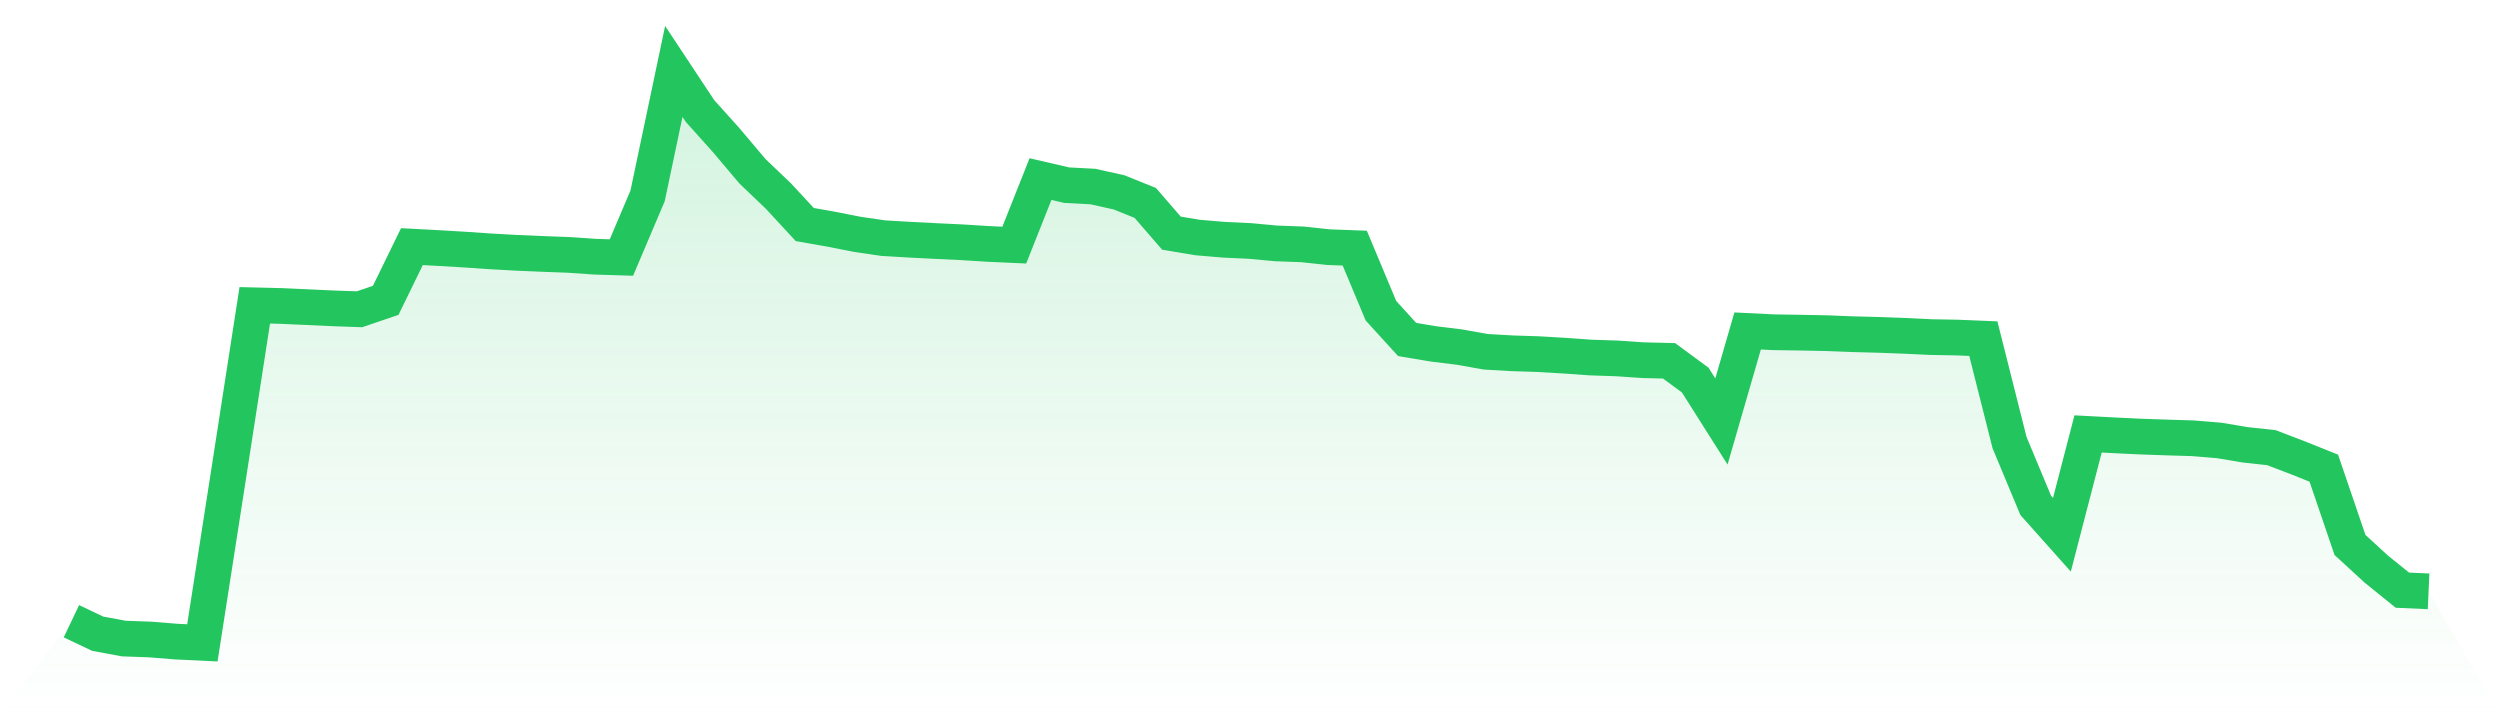
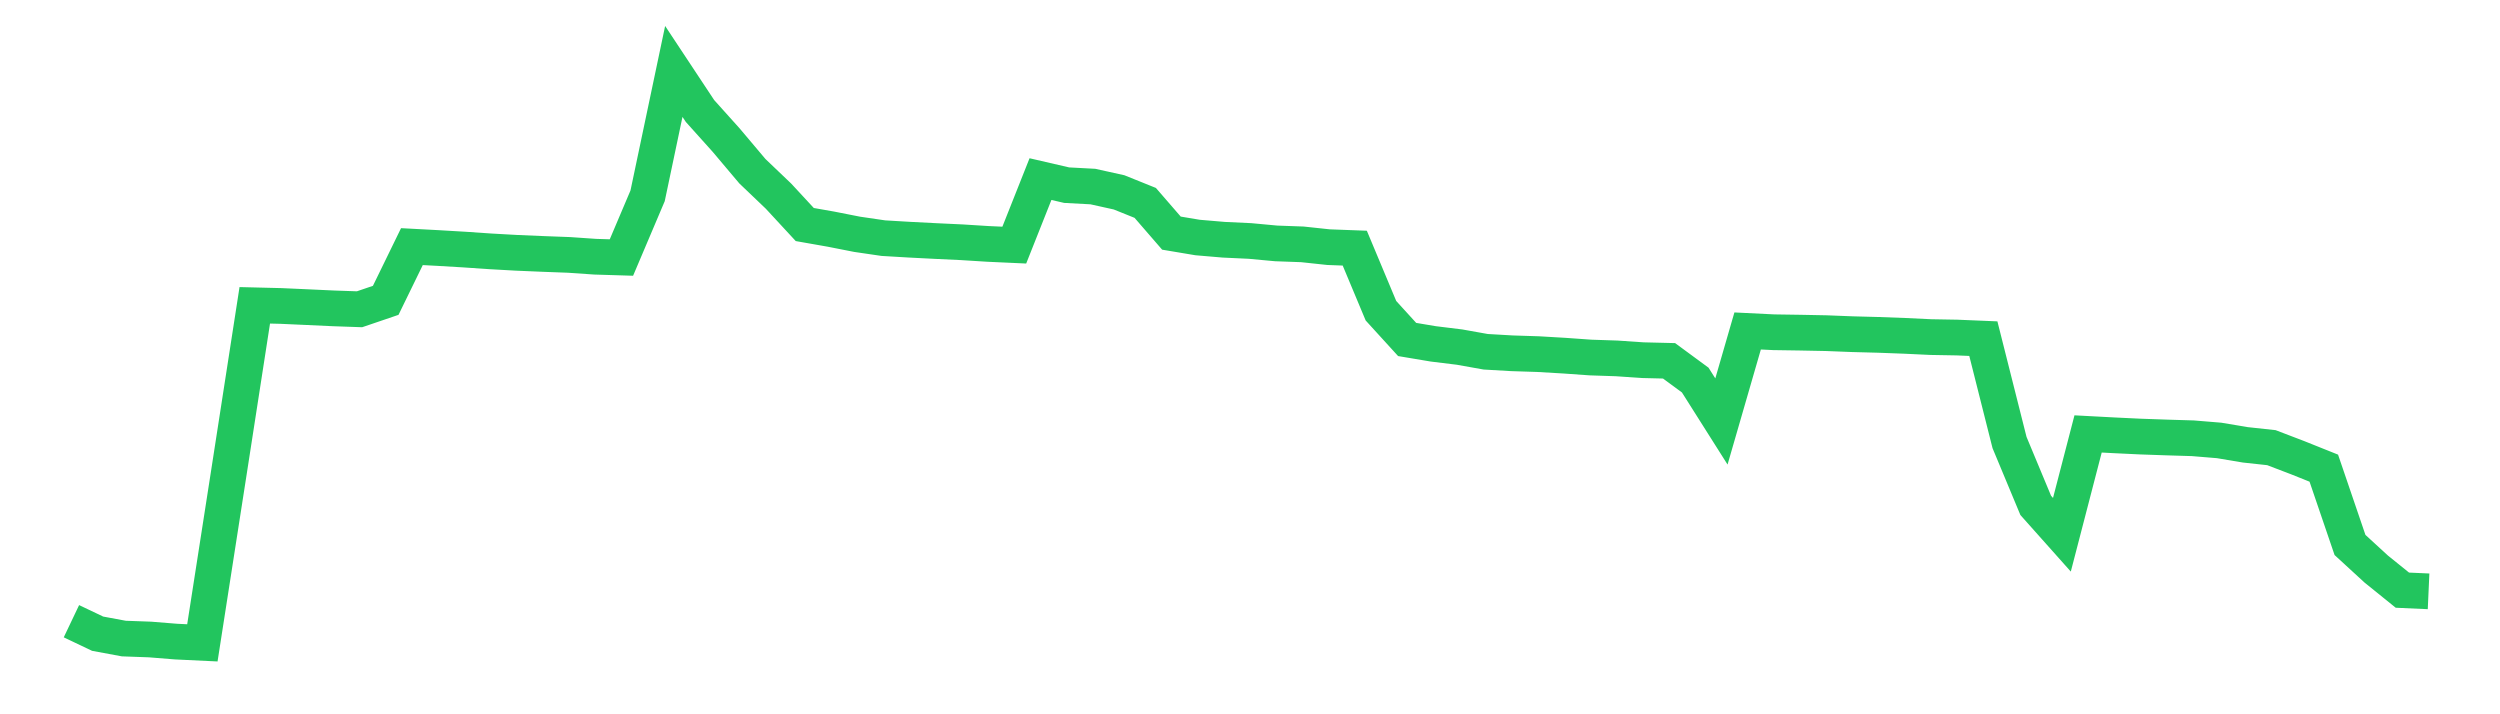
<svg xmlns="http://www.w3.org/2000/svg" viewBox="0 0 140 40">
  <defs>
    <linearGradient id="gradient" x1="0" x2="0" y1="0" y2="1">
      <stop offset="0%" stop-color="#22c55e" stop-opacity="0.2" />
      <stop offset="100%" stop-color="#22c55e" stop-opacity="0" />
    </linearGradient>
  </defs>
-   <path d="M4,34.788 L4,34.788 L5.467,35.487 L6.933,35.759 L8.4,35.812 L9.867,35.93 L11.333,36 L12.8,26.572 L14.267,17.098 L15.733,17.134 L17.2,17.2 L18.667,17.268 L20.133,17.319 L21.6,16.819 L23.067,13.811 L24.533,13.889 L26,13.976 L27.467,14.076 L28.933,14.158 L30.4,14.22 L31.867,14.275 L33.333,14.376 L34.8,14.421 L36.267,10.964 L37.733,4 L39.2,6.216 L40.667,7.849 L42.133,9.587 L43.6,10.988 L45.067,12.574 L46.533,12.832 L48,13.121 L49.467,13.336 L50.933,13.423 L52.4,13.498 L53.867,13.567 L55.333,13.659 L56.8,13.726 L58.267,10.03 L59.733,10.369 L61.2,10.447 L62.667,10.772 L64.133,11.362 L65.6,13.055 L67.067,13.301 L68.533,13.426 L70,13.495 L71.467,13.631 L72.933,13.684 L74.4,13.841 L75.867,13.896 L77.333,17.401 L78.8,19.011 L80.267,19.257 L81.733,19.437 L83.2,19.699 L84.667,19.784 L86.133,19.831 L87.6,19.917 L89.067,20.021 L90.533,20.07 L92,20.17 L93.467,20.206 L94.933,21.284 L96.4,23.603 L97.867,18.534 L99.333,18.606 L100.8,18.628 L102.267,18.657 L103.733,18.714 L105.2,18.753 L106.667,18.808 L108.133,18.877 L109.6,18.903 L111.067,18.964 L112.533,24.78 L114,28.301 L115.467,29.947 L116.933,24.3 L118.4,24.378 L119.867,24.448 L121.333,24.499 L122.8,24.543 L124.267,24.664 L125.733,24.91 L127.2,25.069 L128.667,25.63 L130.133,26.217 L131.6,30.518 L133.067,31.865 L134.533,33.049 L136,33.115 L140,40 L0,40 z" fill="url(#gradient)" />
  <path d="M4,34.788 L4,34.788 L5.467,35.487 L6.933,35.759 L8.4,35.812 L9.867,35.93 L11.333,36 L12.8,26.572 L14.267,17.098 L15.733,17.134 L17.2,17.2 L18.667,17.268 L20.133,17.319 L21.6,16.819 L23.067,13.811 L24.533,13.889 L26,13.976 L27.467,14.076 L28.933,14.158 L30.4,14.22 L31.867,14.275 L33.333,14.376 L34.8,14.421 L36.267,10.964 L37.733,4 L39.2,6.216 L40.667,7.849 L42.133,9.587 L43.6,10.988 L45.067,12.574 L46.533,12.832 L48,13.121 L49.467,13.336 L50.933,13.423 L52.4,13.498 L53.867,13.567 L55.333,13.659 L56.8,13.726 L58.267,10.03 L59.733,10.369 L61.2,10.447 L62.667,10.772 L64.133,11.362 L65.6,13.055 L67.067,13.301 L68.533,13.426 L70,13.495 L71.467,13.631 L72.933,13.684 L74.4,13.841 L75.867,13.896 L77.333,17.401 L78.8,19.011 L80.267,19.257 L81.733,19.437 L83.2,19.699 L84.667,19.784 L86.133,19.831 L87.6,19.917 L89.067,20.021 L90.533,20.07 L92,20.17 L93.467,20.206 L94.933,21.284 L96.4,23.603 L97.867,18.534 L99.333,18.606 L100.8,18.628 L102.267,18.657 L103.733,18.714 L105.2,18.753 L106.667,18.808 L108.133,18.877 L109.6,18.903 L111.067,18.964 L112.533,24.78 L114,28.301 L115.467,29.947 L116.933,24.3 L118.4,24.378 L119.867,24.448 L121.333,24.499 L122.8,24.543 L124.267,24.664 L125.733,24.91 L127.2,25.069 L128.667,25.63 L130.133,26.217 L131.6,30.518 L133.067,31.865 L134.533,33.049 L136,33.115" fill="none" stroke="#22c55e" stroke-width="2" />
</svg>